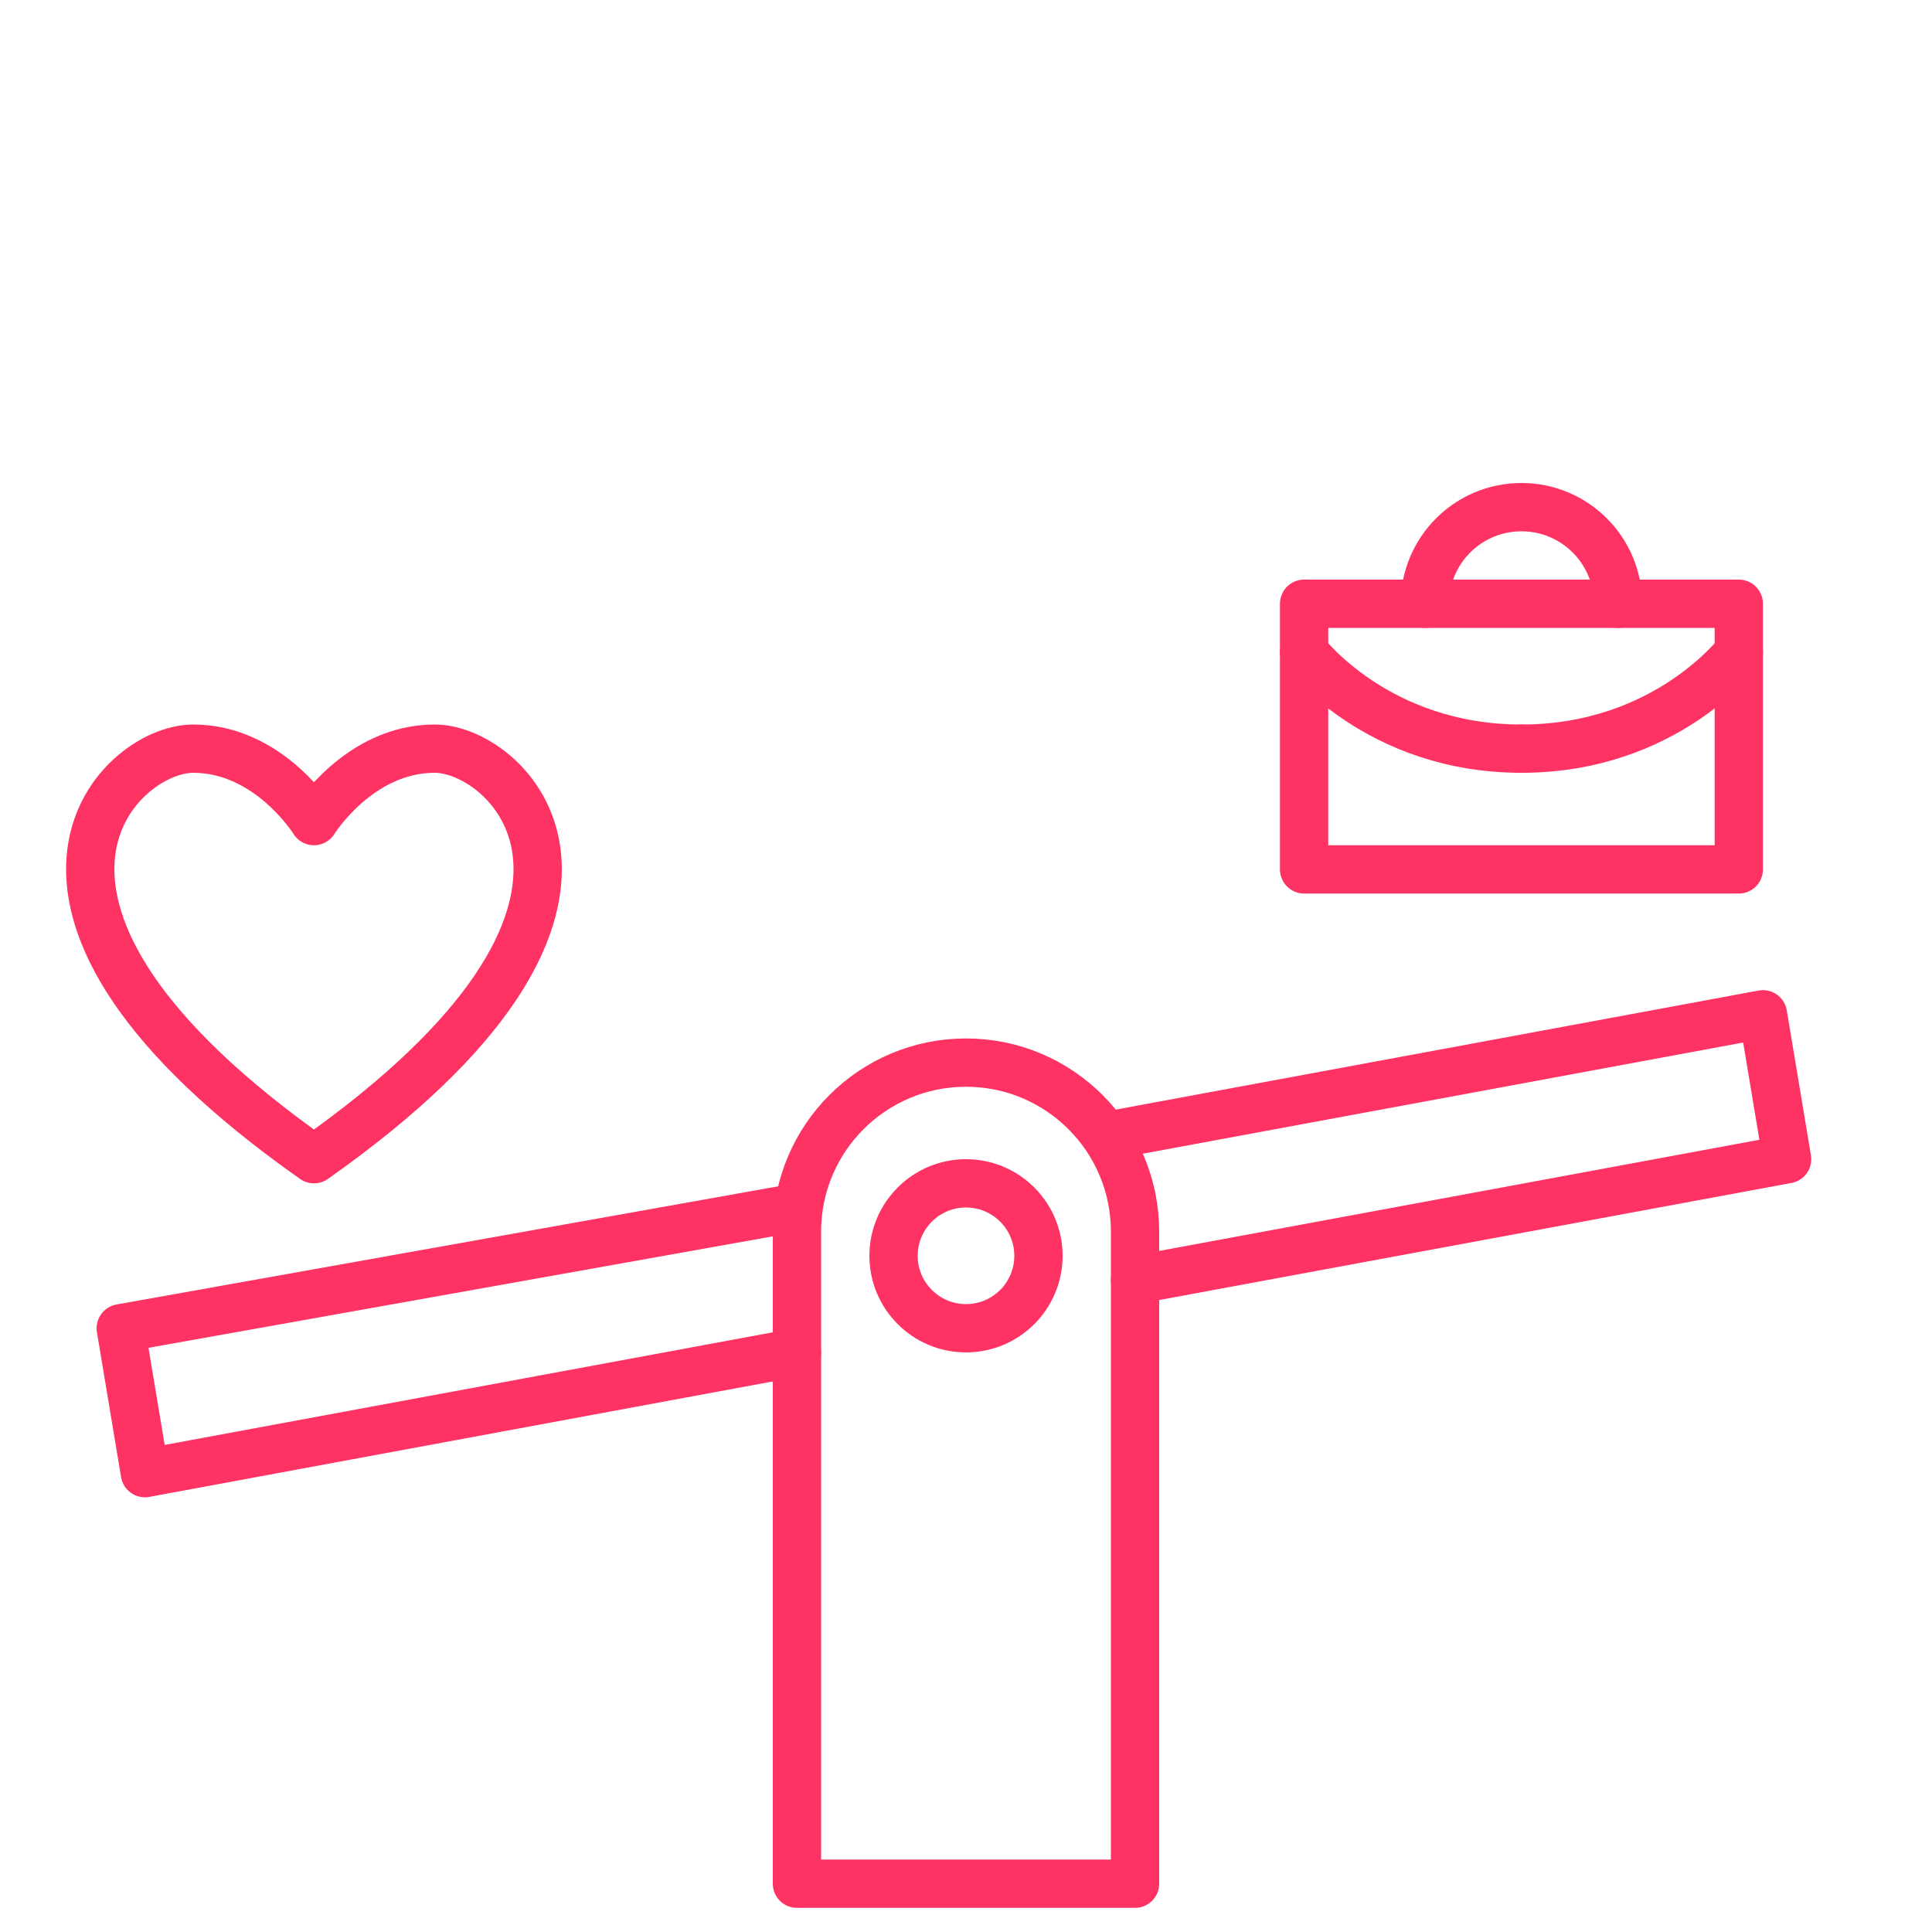
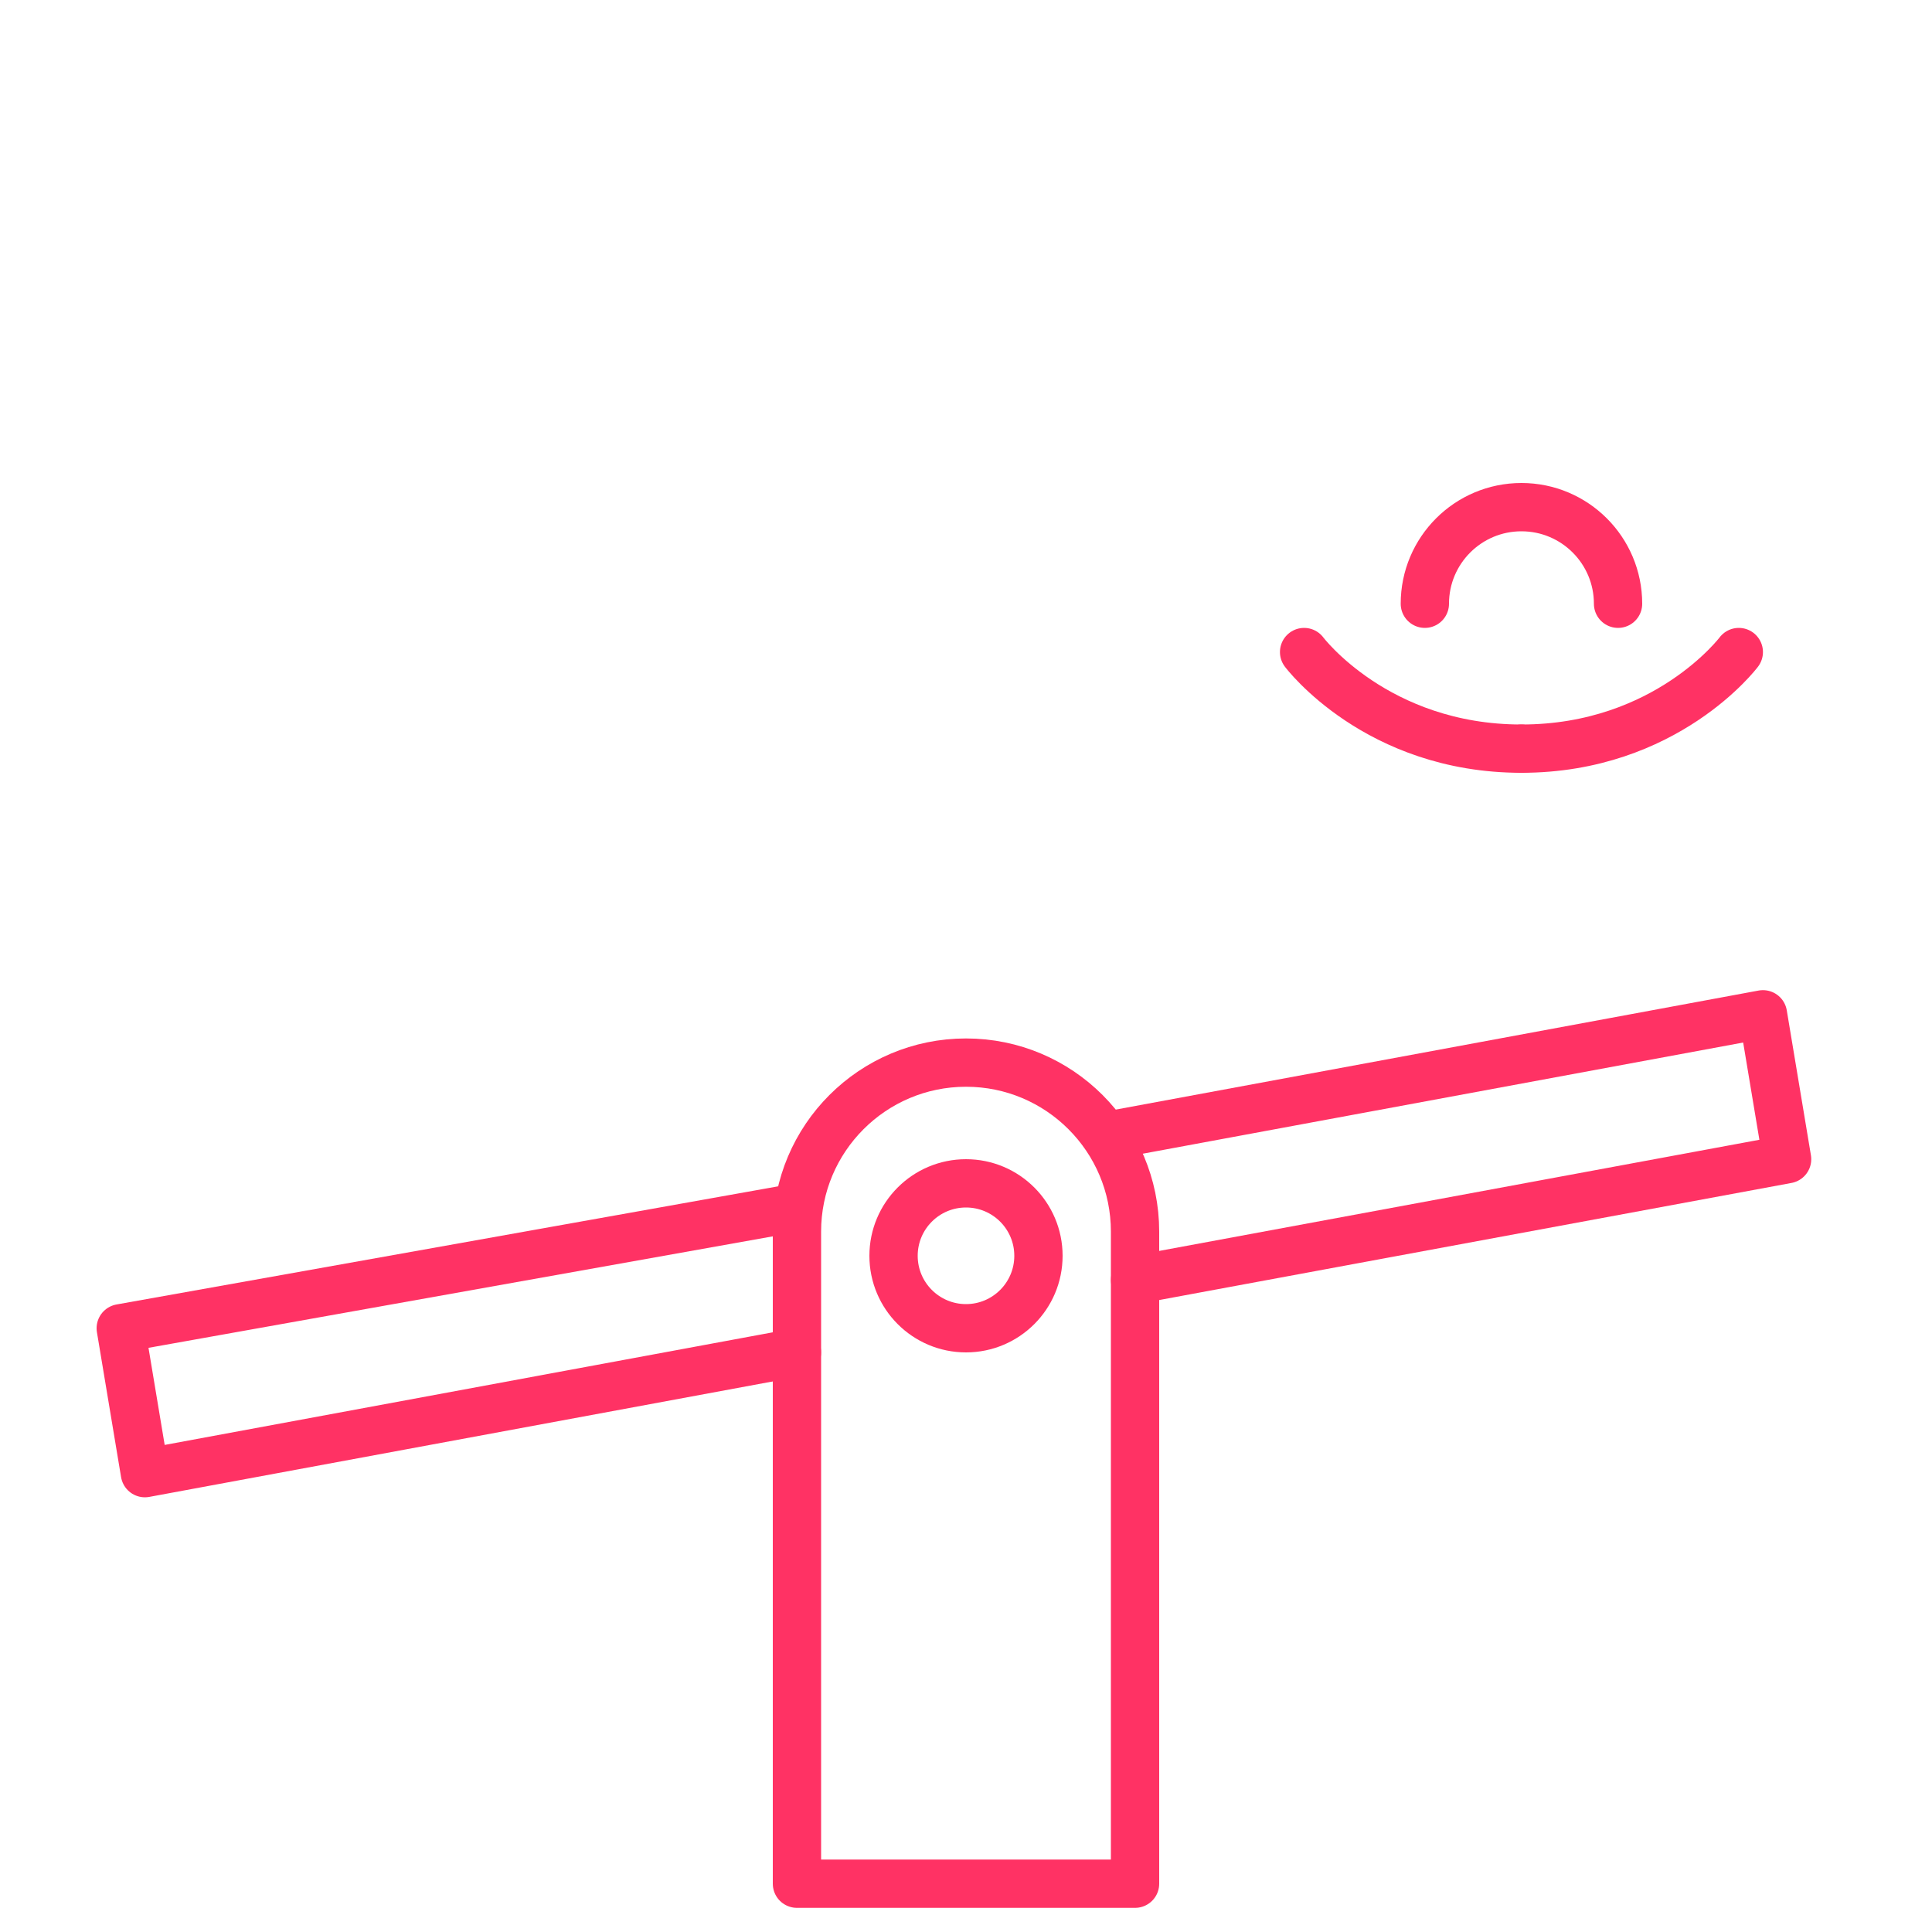
<svg xmlns="http://www.w3.org/2000/svg" version="1.1" x="0px" y="0px" width="80px" height="80px" viewBox="0 0 80 80" enable-background="new 0 0 80 80" xml:space="preserve">
  <g id="RASTER">
</g>
  <g id="INFO">
</g>
  <g id="Ebene_1">
</g>
  <g id="GFX">
    <g>
-       <path fill="none" stroke="#FF3264" stroke-width="2" stroke-linecap="round" stroke-linejoin="round" stroke-miterlimit="10" d="    M13,48c14.851-10.453,8.147-17,5-17c-3.146,0-5,3-5,3l0,0c0,0-1.852-3-5-3C4.853,31-1.85,37.547,13,48L13,48z" />
-     </g>
+       </g>
    <g>
      <polyline fill="none" stroke="#FF3264" stroke-width="2" stroke-linecap="round" stroke-linejoin="round" stroke-miterlimit="10" points="    33,50 5,55 6,61 33,56   " />
    </g>
    <g>
      <polyline fill="none" stroke="#FF3264" stroke-width="2" stroke-linecap="round" stroke-linejoin="round" stroke-miterlimit="10" points="    47,53 74,48 73,42 46,47   " />
    </g>
    <path fill="none" stroke="#FF3264" stroke-width="2" stroke-linecap="round" stroke-linejoin="round" stroke-miterlimit="10" d="   M40,44c-3.865,0-7,3.135-7,7v27h14V51C47,47.135,43.865,44,40,44z" />
    <circle fill="none" stroke="#FF3264" stroke-width="2" stroke-linecap="round" stroke-linejoin="round" stroke-miterlimit="10" cx="40" cy="52" r="3" />
-     <rect x="54" y="25" fill="none" stroke="#FF3264" stroke-width="2" stroke-linecap="round" stroke-linejoin="round" stroke-miterlimit="10" width="18" height="11" />
    <path fill="none" stroke="#FF3264" stroke-width="2" stroke-linecap="round" stroke-linejoin="round" stroke-miterlimit="10" d="   M54,27c0,0,3,4,9,4" />
    <path fill="none" stroke="#FF3264" stroke-width="2" stroke-linecap="round" stroke-linejoin="round" stroke-miterlimit="10" d="   M72,27c0,0-3,4-9,4" />
    <path fill="none" stroke="#FF3264" stroke-width="2" stroke-linecap="round" stroke-linejoin="round" stroke-miterlimit="10" d="   M59,25c0-2.209,1.79-4,4-4s4,1.791,4,4" />
  </g>
</svg>